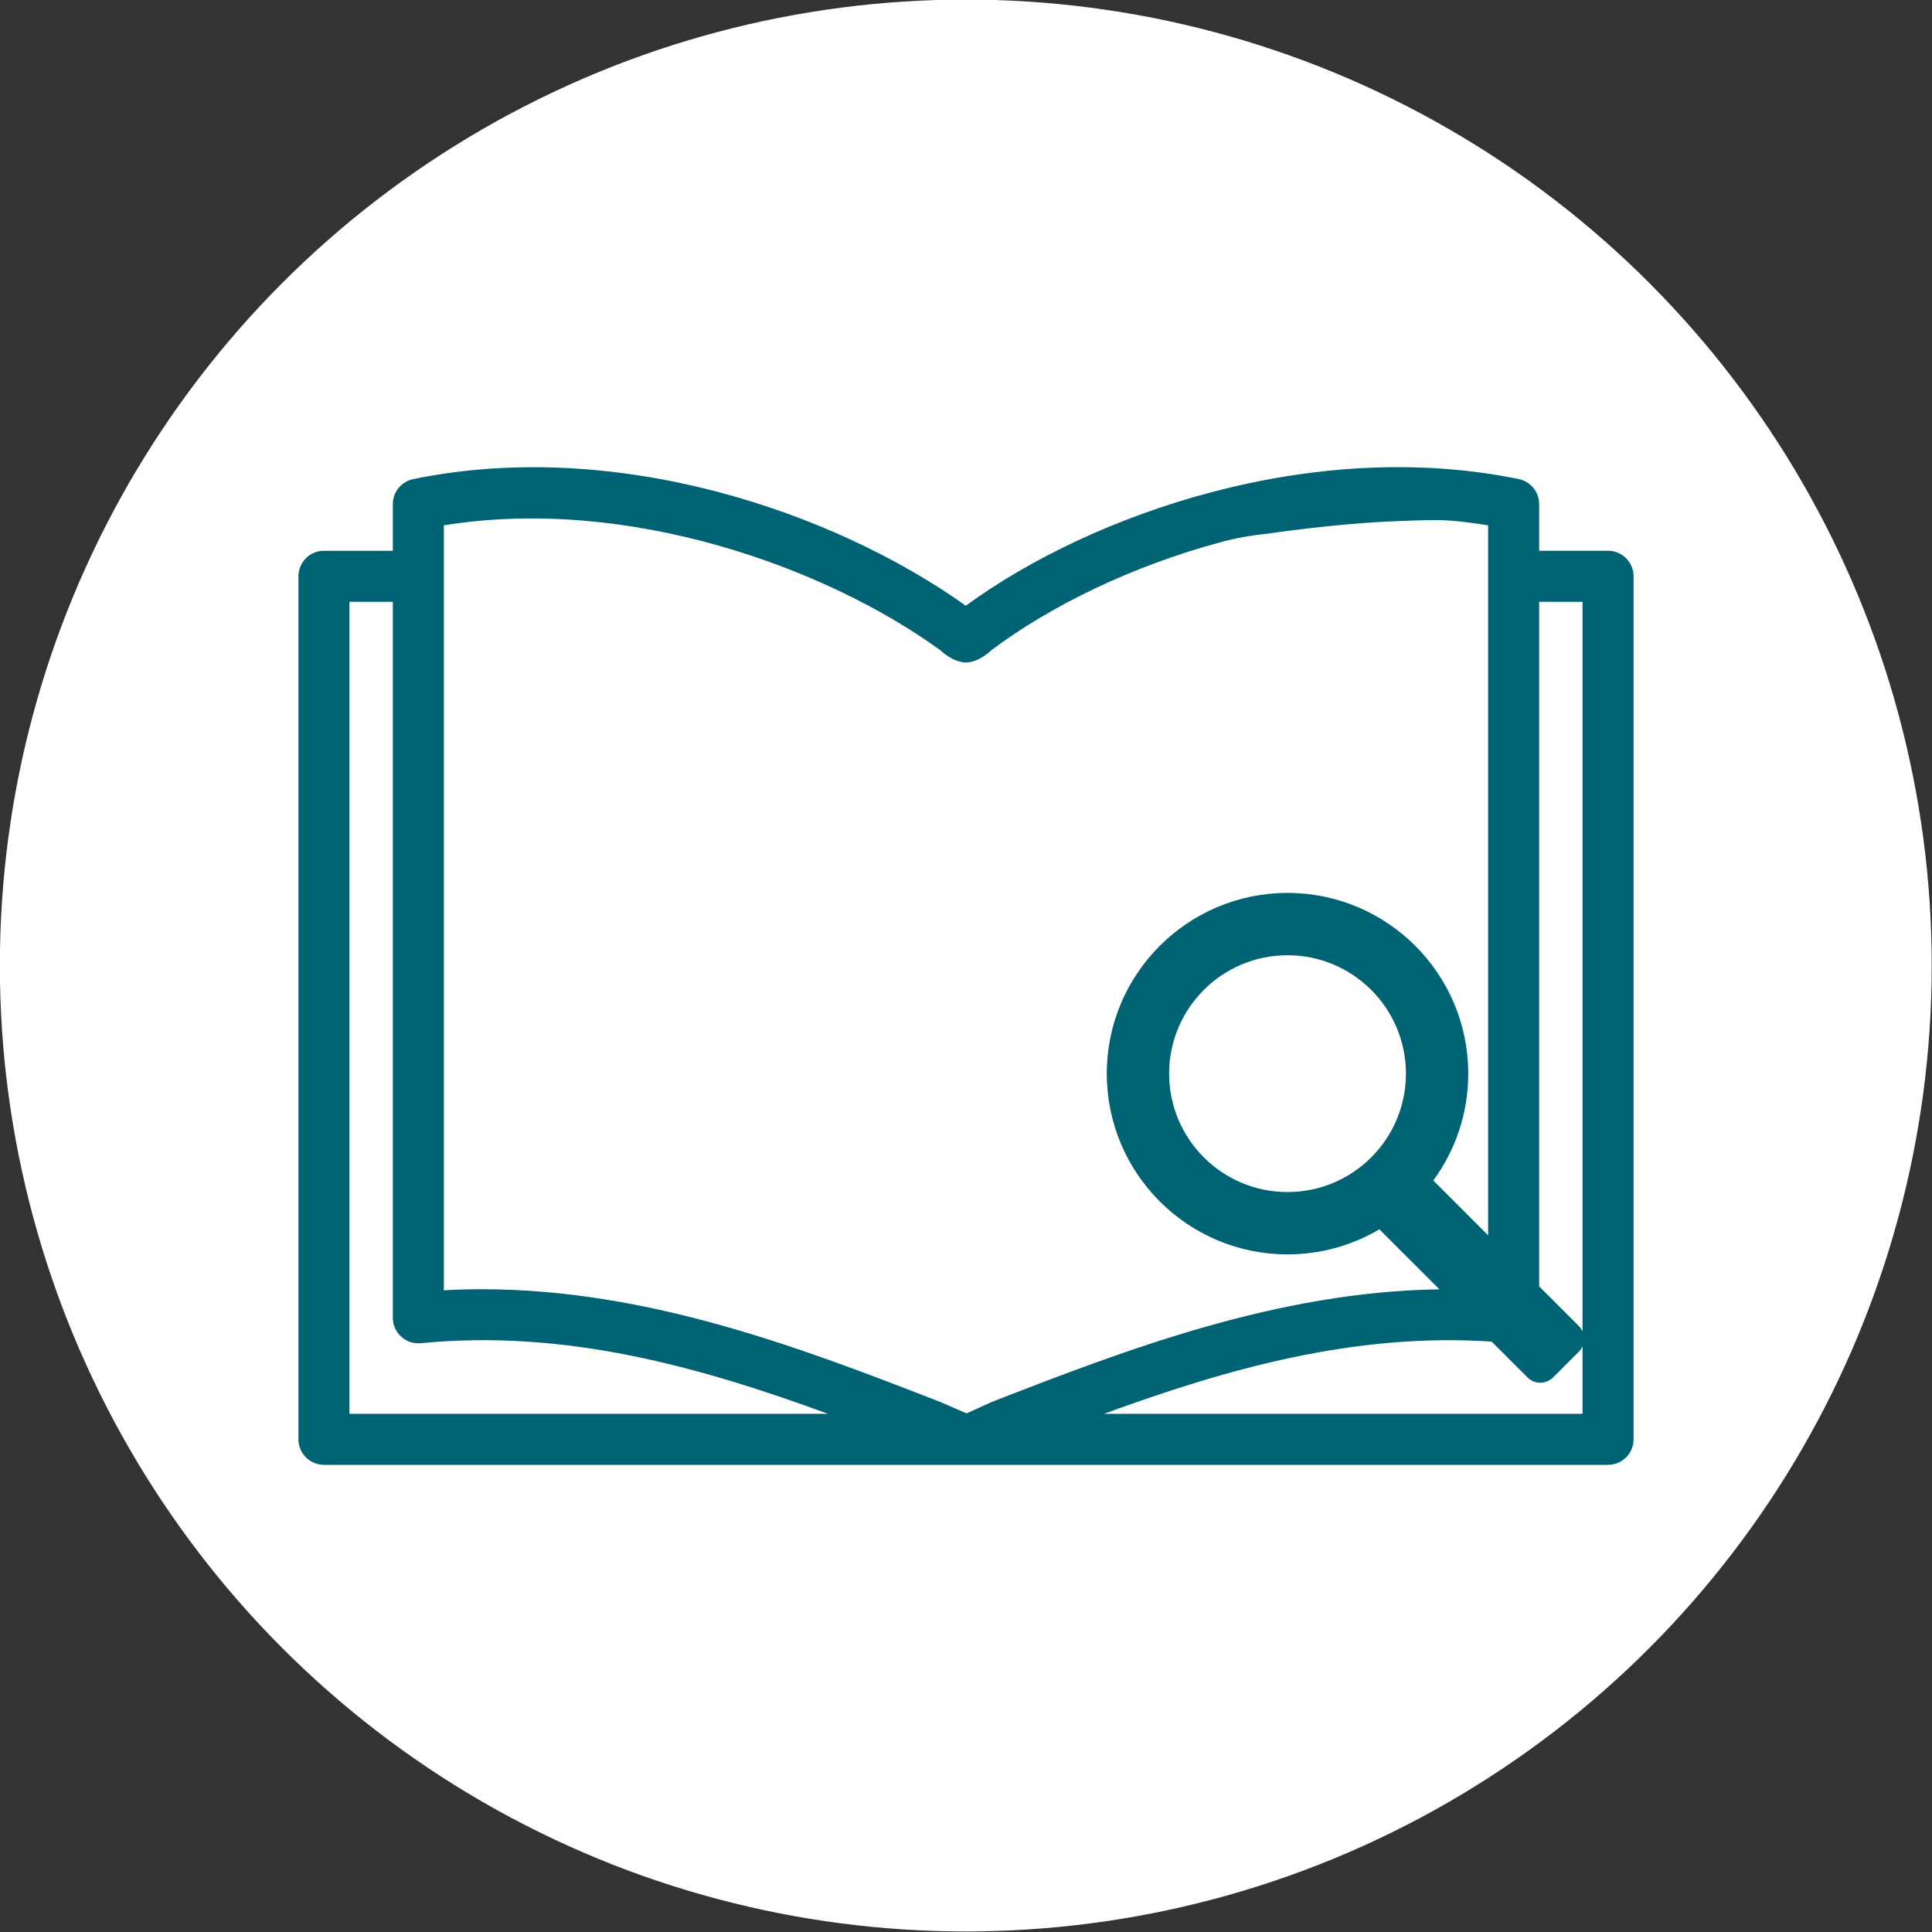
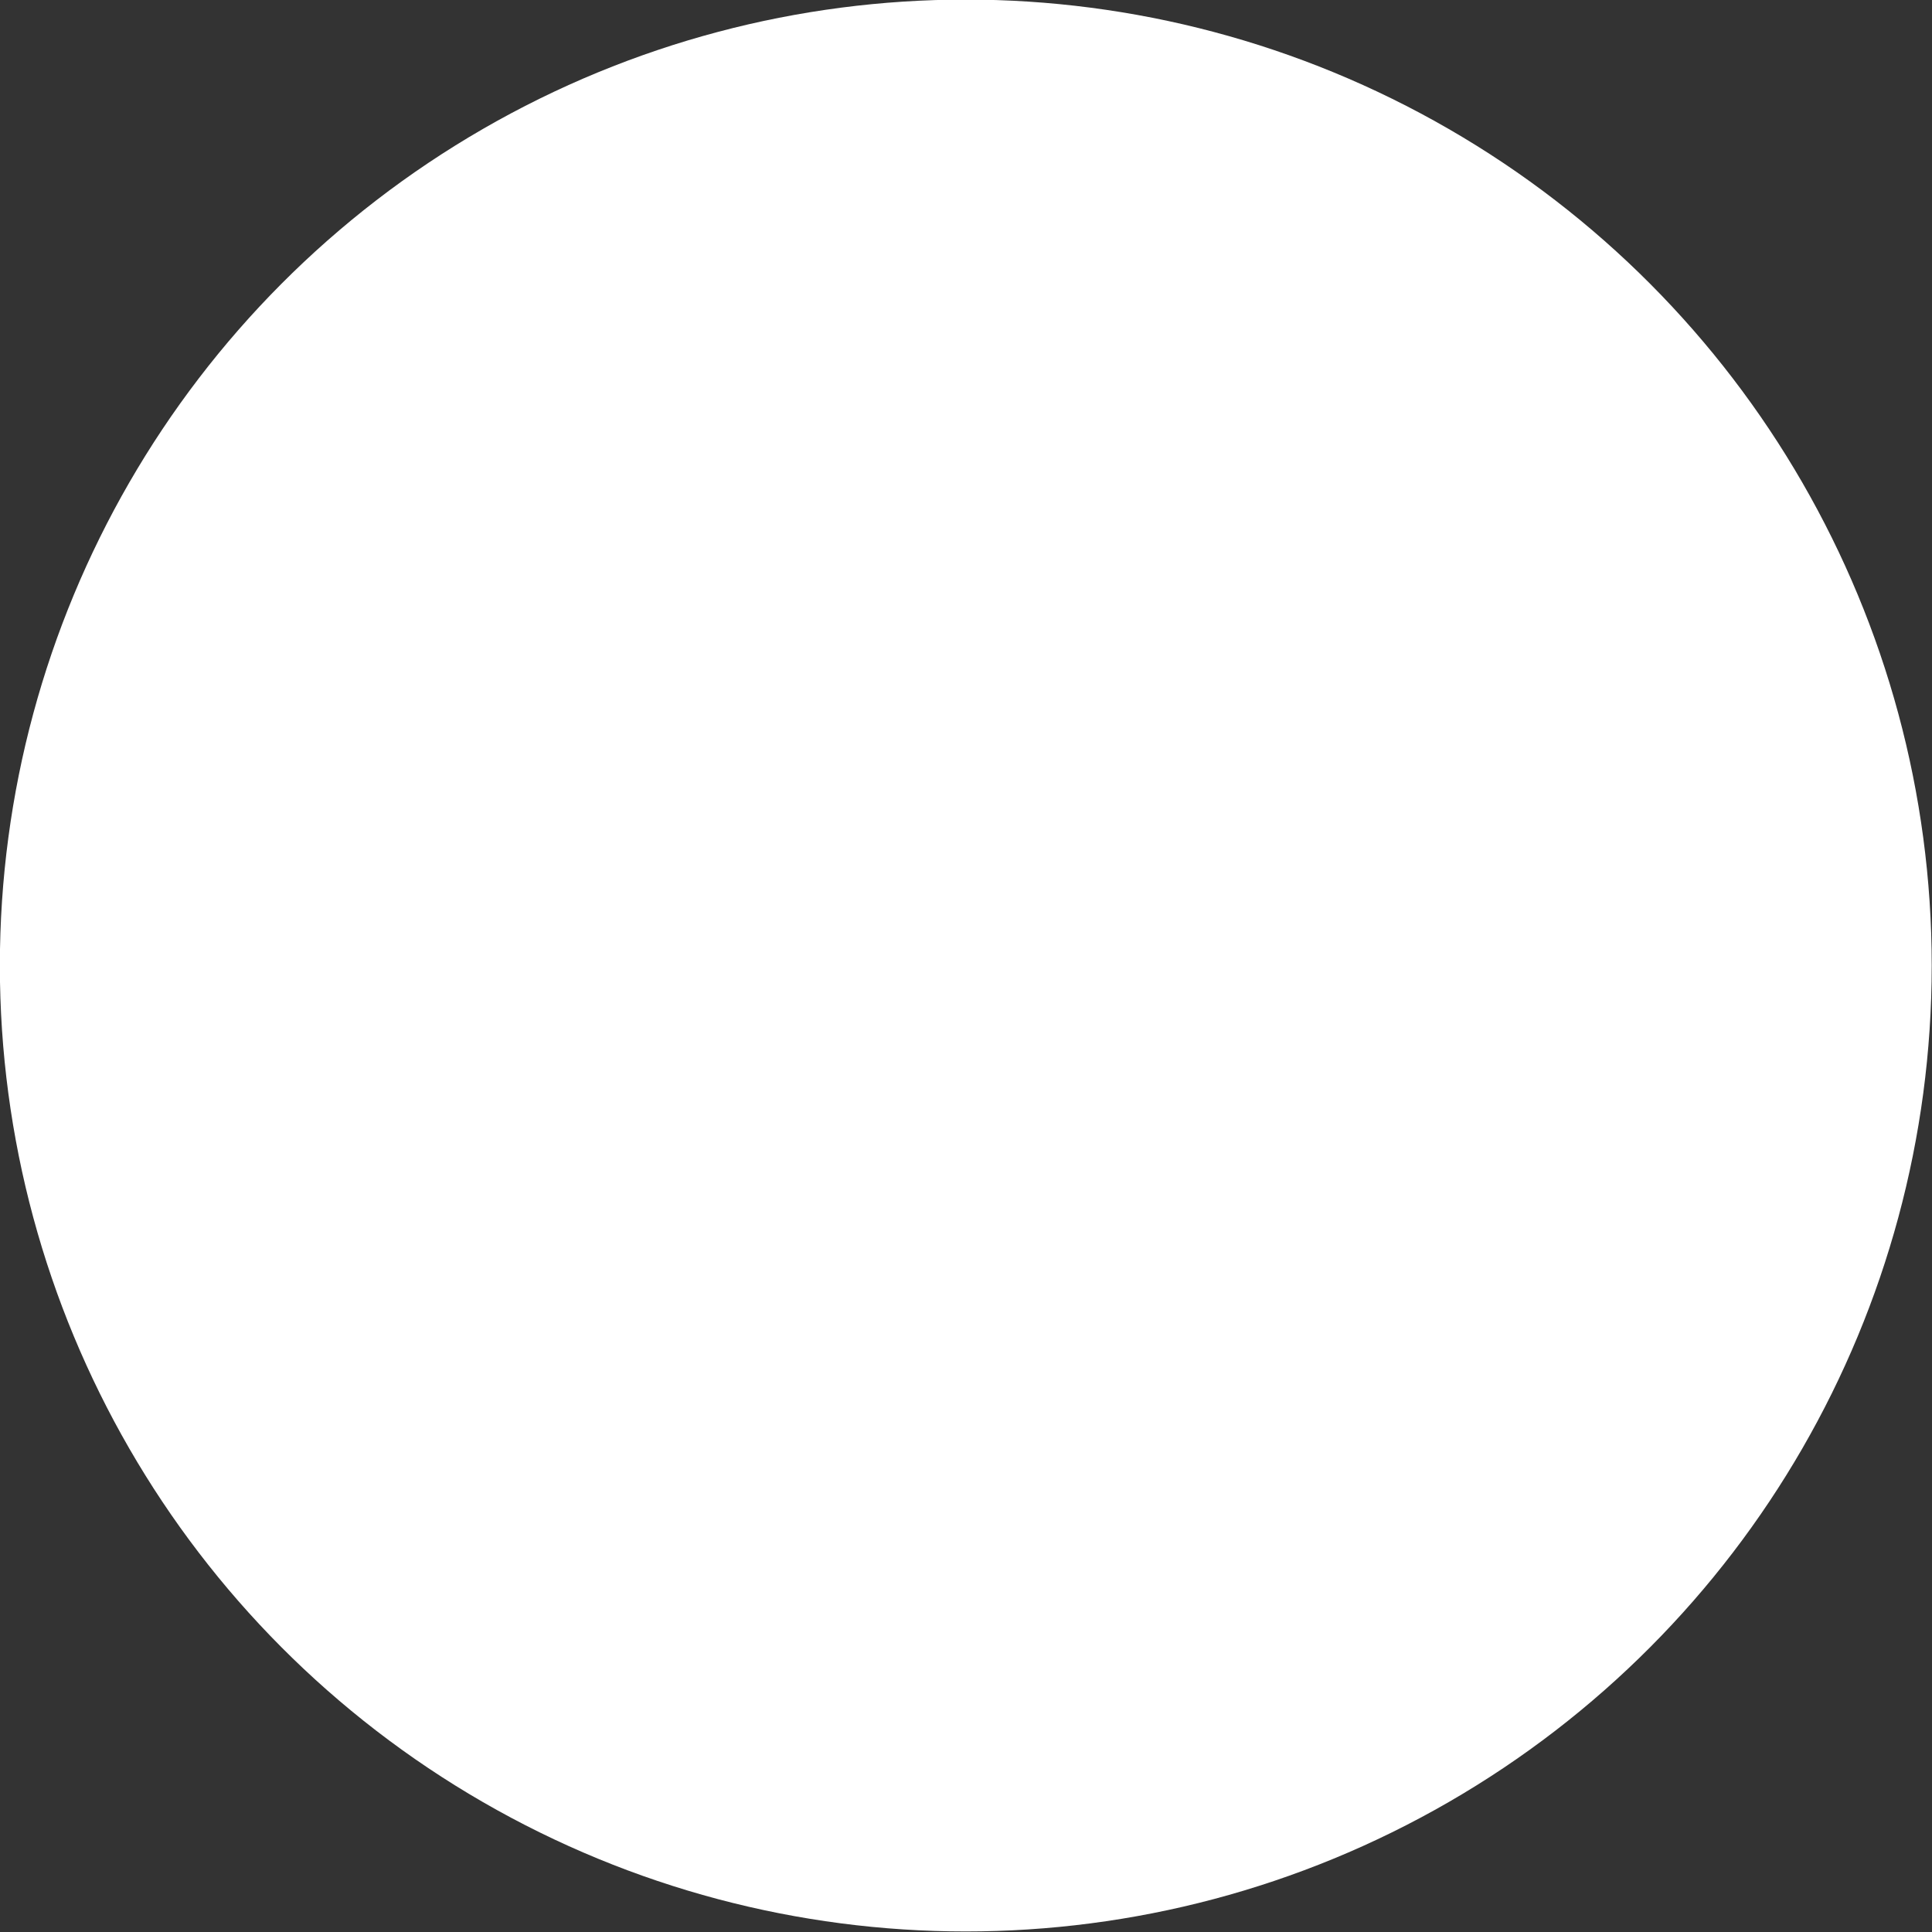
<svg xmlns="http://www.w3.org/2000/svg" width="100%" height="100%" viewBox="0 0 155 155" xml:space="preserve" style="fill-rule:evenodd;clip-rule:evenodd;stroke-linejoin:round;stroke-miterlimit:2;">
  <rect x="0" y="0" width="155" height="155" fill="#333333" stroke="none" />
  <g transform="matrix(1.013,0,0,1.013,-161.078,-465)">
    <circle cx="235.5" cy="535.5" r="76.5" style="fill:white;" />
  </g>
  <g transform="matrix(1,0,0,1,1.295,4.136)">
-     <path d="M127.715,40.05L122.188,40.05L122.188,36.305C122.188,35.333 121.504,34.495 120.552,34.3C104.035,30.912 86.342,37.045 76.188,44.459C65.537,36.874 48.123,30.963 31.856,34.301C30.905,34.497 30.221,35.335 30.221,36.307L30.221,40.052L24.696,40.052C23.565,40.05 22.648,40.967 22.648,42.098L22.648,111.338C22.648,112.468 23.565,113.385 24.696,113.385L127.715,113.385C128.845,113.385 129.762,112.469 129.762,111.338L129.762,42.098C129.761,40.967 128.845,40.05 127.715,40.05ZM118.378,103.499C107.369,102.766 97.139,105.68 87.274,109.292L125.667,109.292L125.667,103.878C125.597,104.034 125.497,104.18 125.369,104.309L123.309,106.369C122.74,106.938 121.816,106.938 121.248,106.369L118.378,103.499ZM26.742,44.144L30.221,44.144L30.221,101.589C30.221,102.167 30.464,102.716 30.892,103.105C31.321,103.494 31.891,103.682 32.466,103.626C44.075,102.491 54.804,105.508 65.135,109.29L26.742,109.29L26.742,44.144ZM118.095,94.973L118.095,38.01C117.229,37.868 116.361,37.755 115.49,37.667C113.968,37.513 112.44,37.619 110.91,37.671C105.843,37.847 100.411,38.681 100.411,38.681C99.153,38.802 97.908,39.021 96.688,39.348C89.424,41.297 82.926,44.519 78.252,48.018C78.252,48.018 77.265,49.013 76.203,49.012C75.142,49.012 74.155,48.037 74.155,48.037C64.902,41.329 49.012,35.626 34.312,38.01L34.312,99.38C35.337,99.324 36.357,99.296 37.369,99.296C50.739,99.296 63.089,104.042 74.157,108.347L76.256,109.255L78.252,108.347C89.082,104.135 101.143,99.499 114.182,99.303L109.368,94.489C107.208,95.766 104.689,96.5 102,96.5C93.997,96.5 87.5,90.003 87.5,82C87.5,73.997 93.997,67.5 102,67.5C110.003,67.5 116.5,73.997 116.5,82C116.5,85.206 115.457,88.17 113.693,90.572L118.095,94.973ZM125.667,102.679L125.667,44.144L122.188,44.144L122.188,99.067L125.369,102.248C125.497,102.376 125.597,102.522 125.667,102.679ZM102,72.5C107.243,72.5 111.5,76.757 111.5,82C111.5,87.243 107.243,91.5 102,91.5C96.757,91.5 92.5,87.243 92.5,82C92.5,76.757 96.757,72.5 102,72.5Z" style="fill:rgb(0,99,115);" />
-   </g>
+     </g>
</svg>